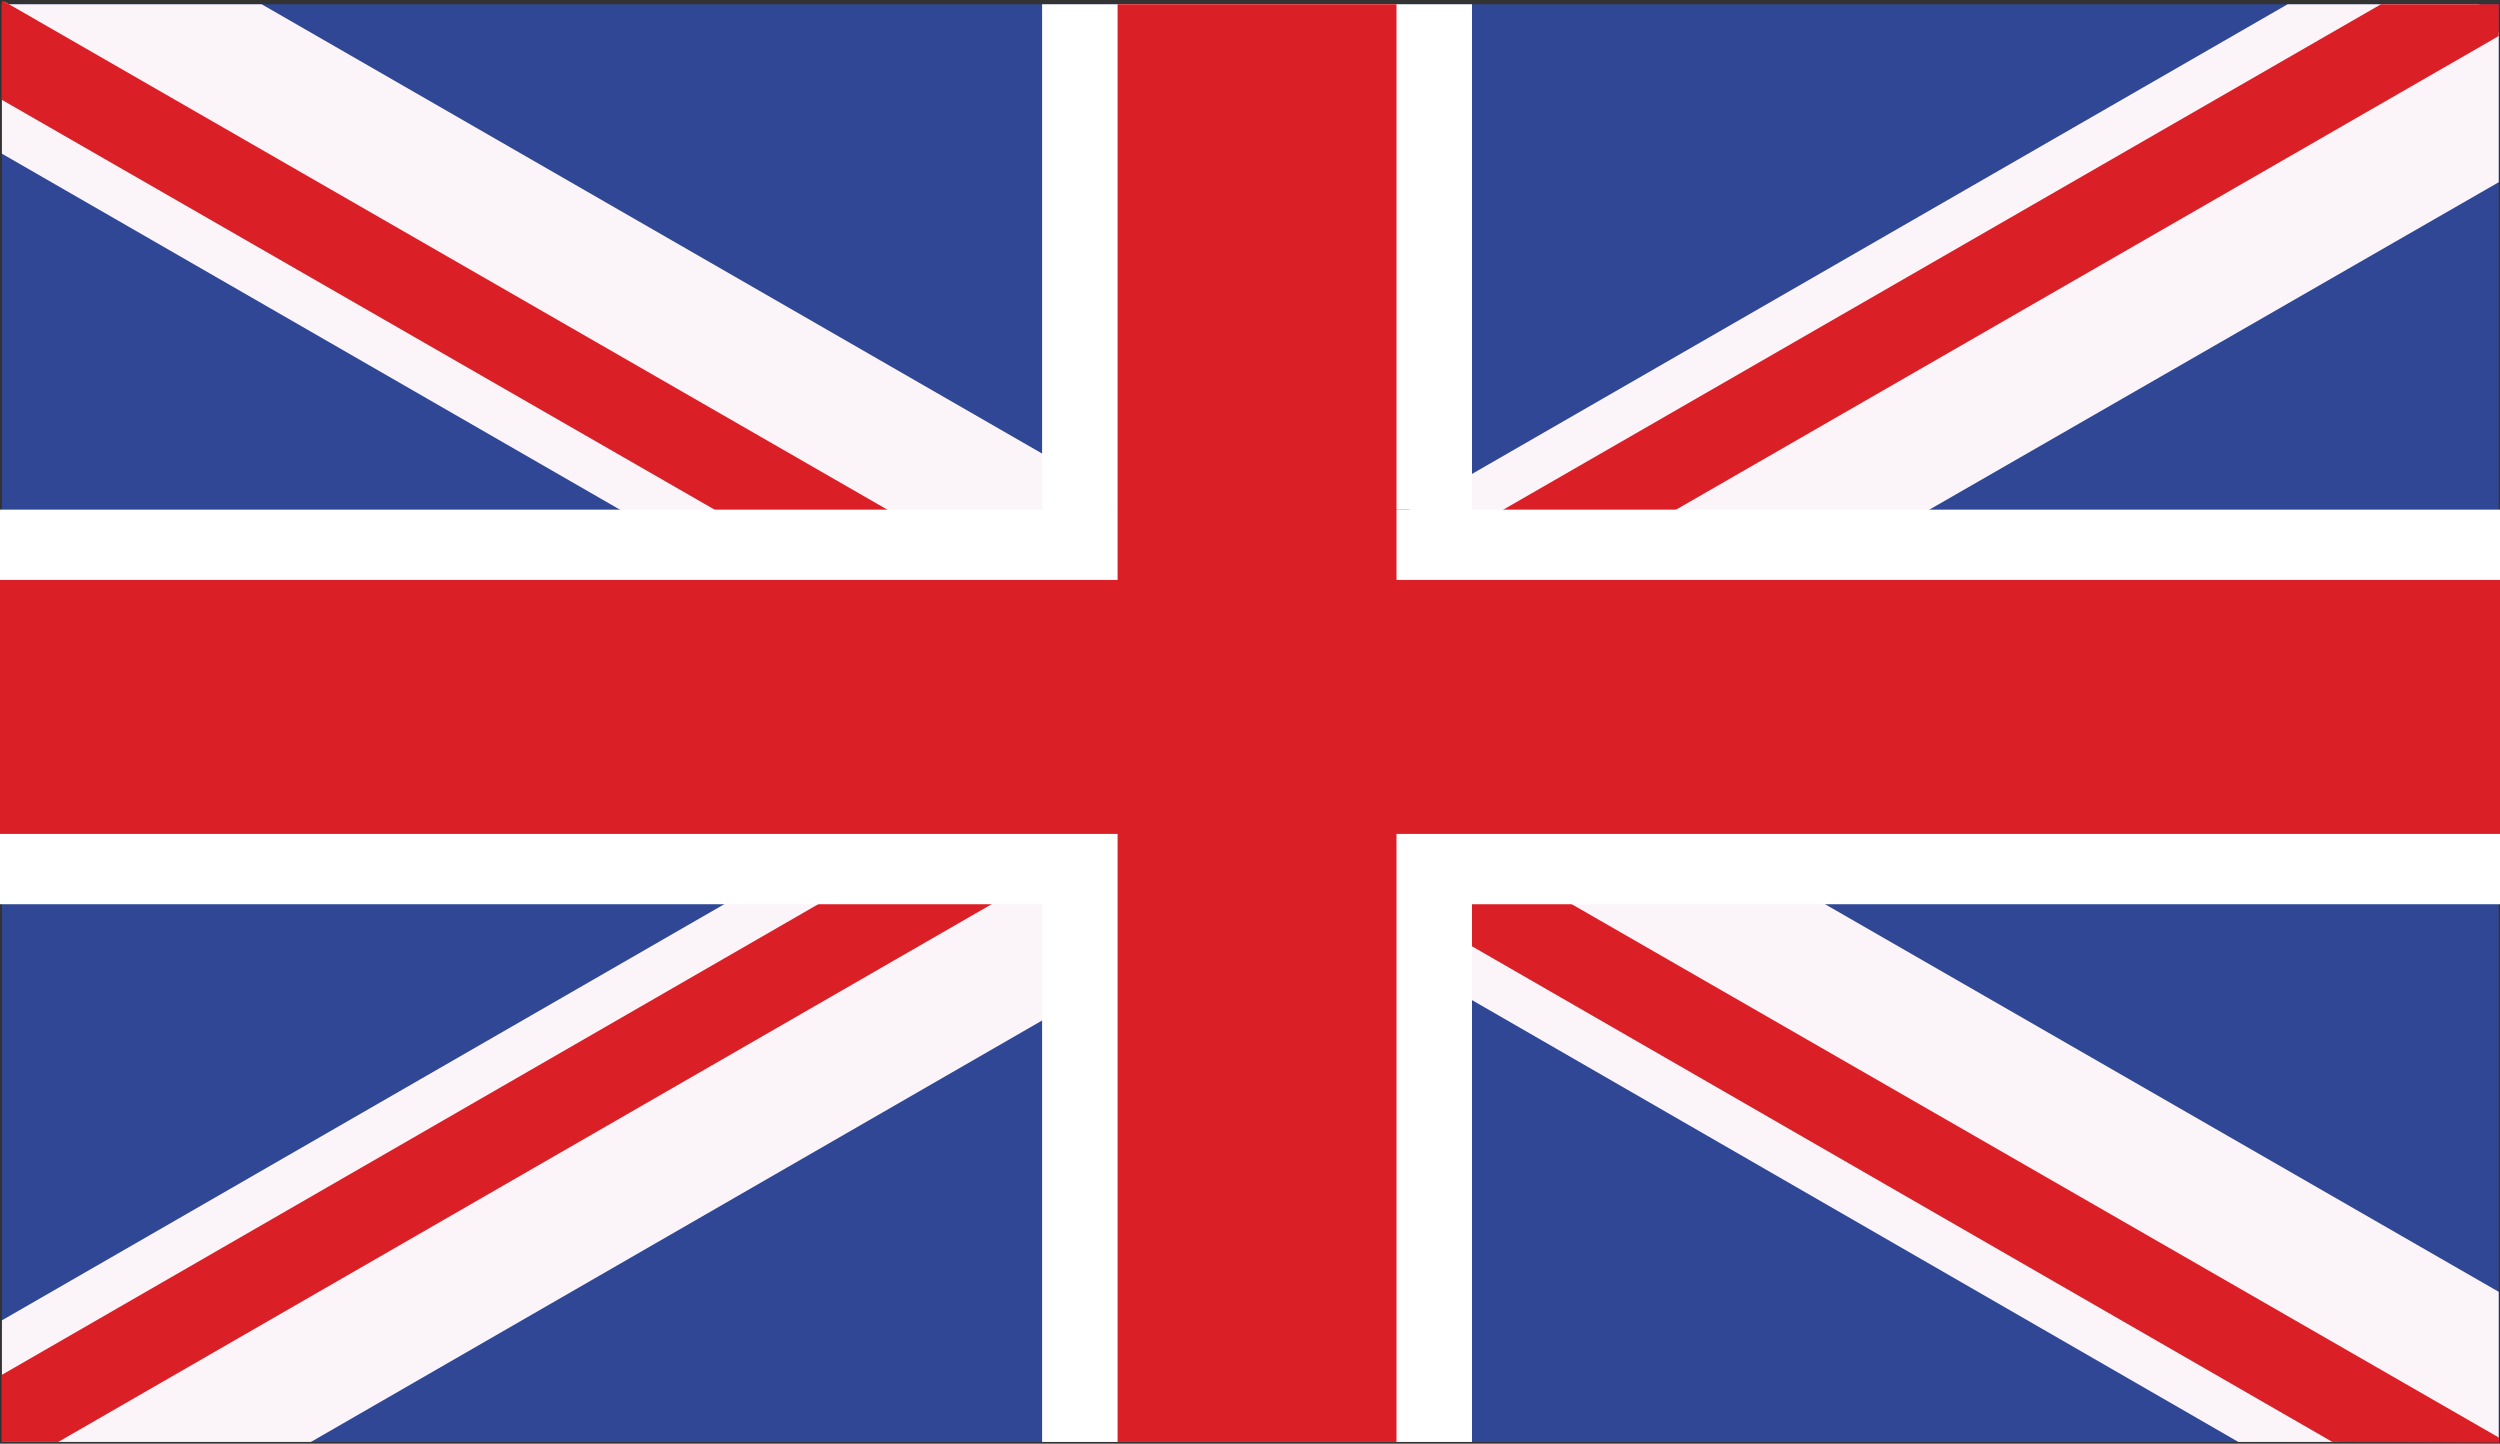
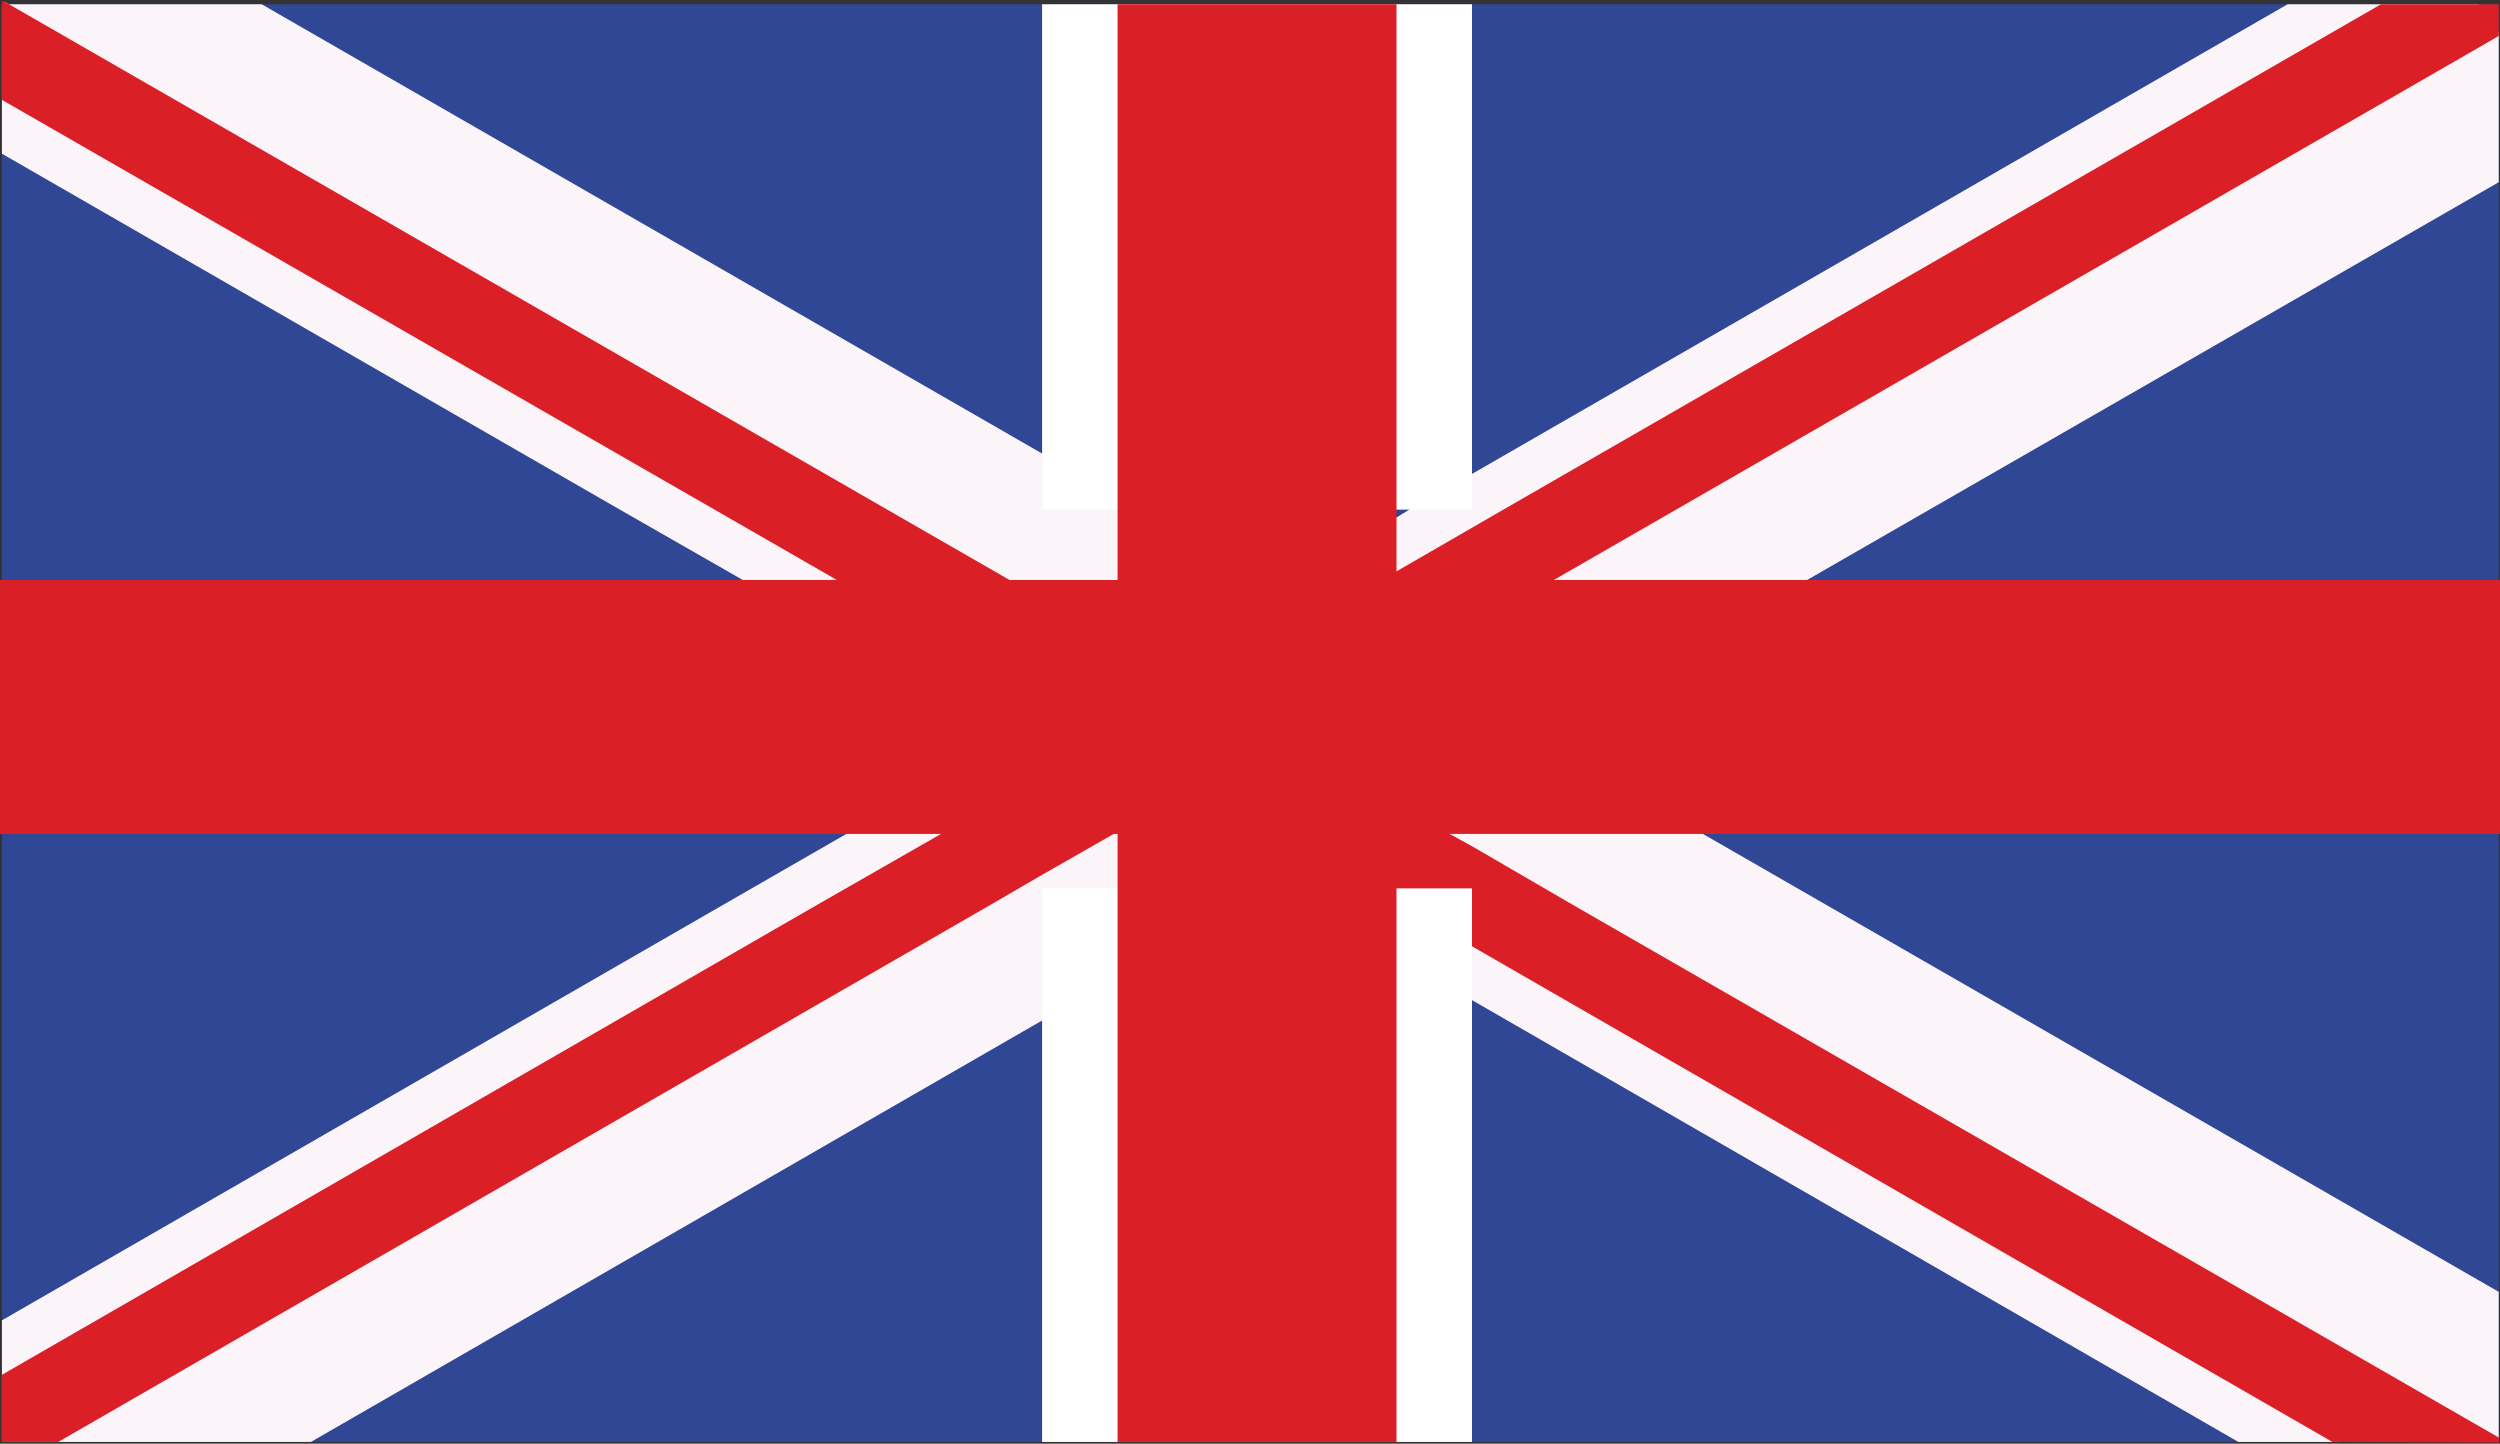
<svg xmlns="http://www.w3.org/2000/svg" width="426px" height="246px" viewBox="0 0 426 246" version="1.1">
  <rect x="0" y="0" width="426" height="246" fill="#333333" stroke="none" />
  <title>language-english-ws</title>
  <desc>Created with Sketch.</desc>
  <g id="Page-1" stroke="none" stroke-width="1" fill="none" fill-rule="evenodd">
    <g id="language-english-ws">
      <polygon id="Path" fill="#2F4794" points="425.782 0.724 425.782 245.598 425.674 245.707 0.328 245.707 0.328 0.724" />
      <polygon id="Path" fill="#FBF4F9" points="425.782 220.128 425.782 245.598 425.674 245.707 381.416 245.707 250.937 170.482 237.854 162.928 222.373 154.081 217.25 151.057 201.554 142.1 195.668 138.646 190.764 135.842 180.951 130.23 177.682 128.394 172.886 125.587 126.558 98.822 105.628 86.843 0.328 26.191 0.328 0.724 0.763 0.291 1.527 0.724 44.583 0.724 177.682 77.347 190.764 84.903 194.252 86.843 215.182 98.822 217.25 100.117 225.21 104.651 237.854 111.991 239.926 113.179 250.937 119.545 261.51 125.587 290.178 142.1 310.997 154.081" />
      <polygon id="Path" fill="#DB1F26" points="425.782 244.949 425.891 245.815 397.441 245.707 250.937 161.311 238.398 154.081 237.854 153.756 225.21 146.526 217.58 142.1 203.736 134.112 190.764 126.668 188.908 125.587 180.951 120.949 177.682 119.111 142.582 98.822 121.763 86.843 0.328 17.019 0.328 0.185 0.763 0.291 1.527 0.724 151.193 86.843 172.015 98.822 177.682 102.169 190.764 109.724 195.668 112.53 203.736 117.17 218.453 125.587 237.854 136.812 239.926 137.999 247.01 142.1 250.937 144.258 267.83 154.081" />
      <polygon id="Path" fill="#FBF4F9" points="425.782 5.579 425.782 31.049 328.766 86.843 307.946 98.822 261.51 125.587 250.937 131.741 239.926 137.999 237.854 139.293 232.947 142.1 225.21 146.526 217.25 151.057 212.02 154.081 190.764 166.275 177.682 173.83 52.979 245.707 0.328 245.707 0.328 224.984 123.398 154.081 144.219 142.1 172.886 125.587 177.682 122.888 180.951 120.949 190.764 115.336 195.668 112.53 217.25 100.117 219.321 98.822 237.854 88.247 240.144 86.843 250.937 80.694 389.811 0.724 422.402 0.724" />
      <polygon id="Path" fill="#DB1F26" points="424.693 6.767 285.599 86.843 264.778 98.822 250.937 106.916 239.926 113.179 237.854 114.472 218.453 125.587 203.736 134.112 195.668 138.646 190.764 141.562 189.782 142.1 177.682 149.009 168.963 154.081 9.92 245.707 0.328 245.707 0.328 234.267 139.42 154.081 160.351 142.1 177.682 132.064 180.951 130.23 188.908 125.587 190.764 124.51 203.736 117.17 225.21 104.651 235.346 98.822 237.854 97.421 250.937 89.866 256.167 86.843 405.724 0.724 420.551 0.724 425.782 0.724 425.782 6.119" />
-       <rect id="Rectangle" fill="#FFFFFF" x="0" y="86.843" width="426" height="67.238" />
      <rect id="Rectangle" fill="#DB1F26" x="0" y="98.822" width="426" height="43.277" />
      <rect id="Rectangle" fill="#CD202D" x="190.764" y="0.724" width="47.09" height="244.983" />
      <polygon id="Path" fill="#FFFFFF" points="237.744 151.382 244.831 151.382 250.827 151.382 250.827 245.707 177.573 245.707 177.573 151.382 190.654 151.382 190.654 86.843 177.573 86.843 177.573 0.724 250.827 0.724 250.827 86.843 237.744 86.843" />
      <rect id="Rectangle" fill="#DB1F26" x="190.436" y="0.724" width="47.527" height="244.983" />
    </g>
  </g>
</svg>